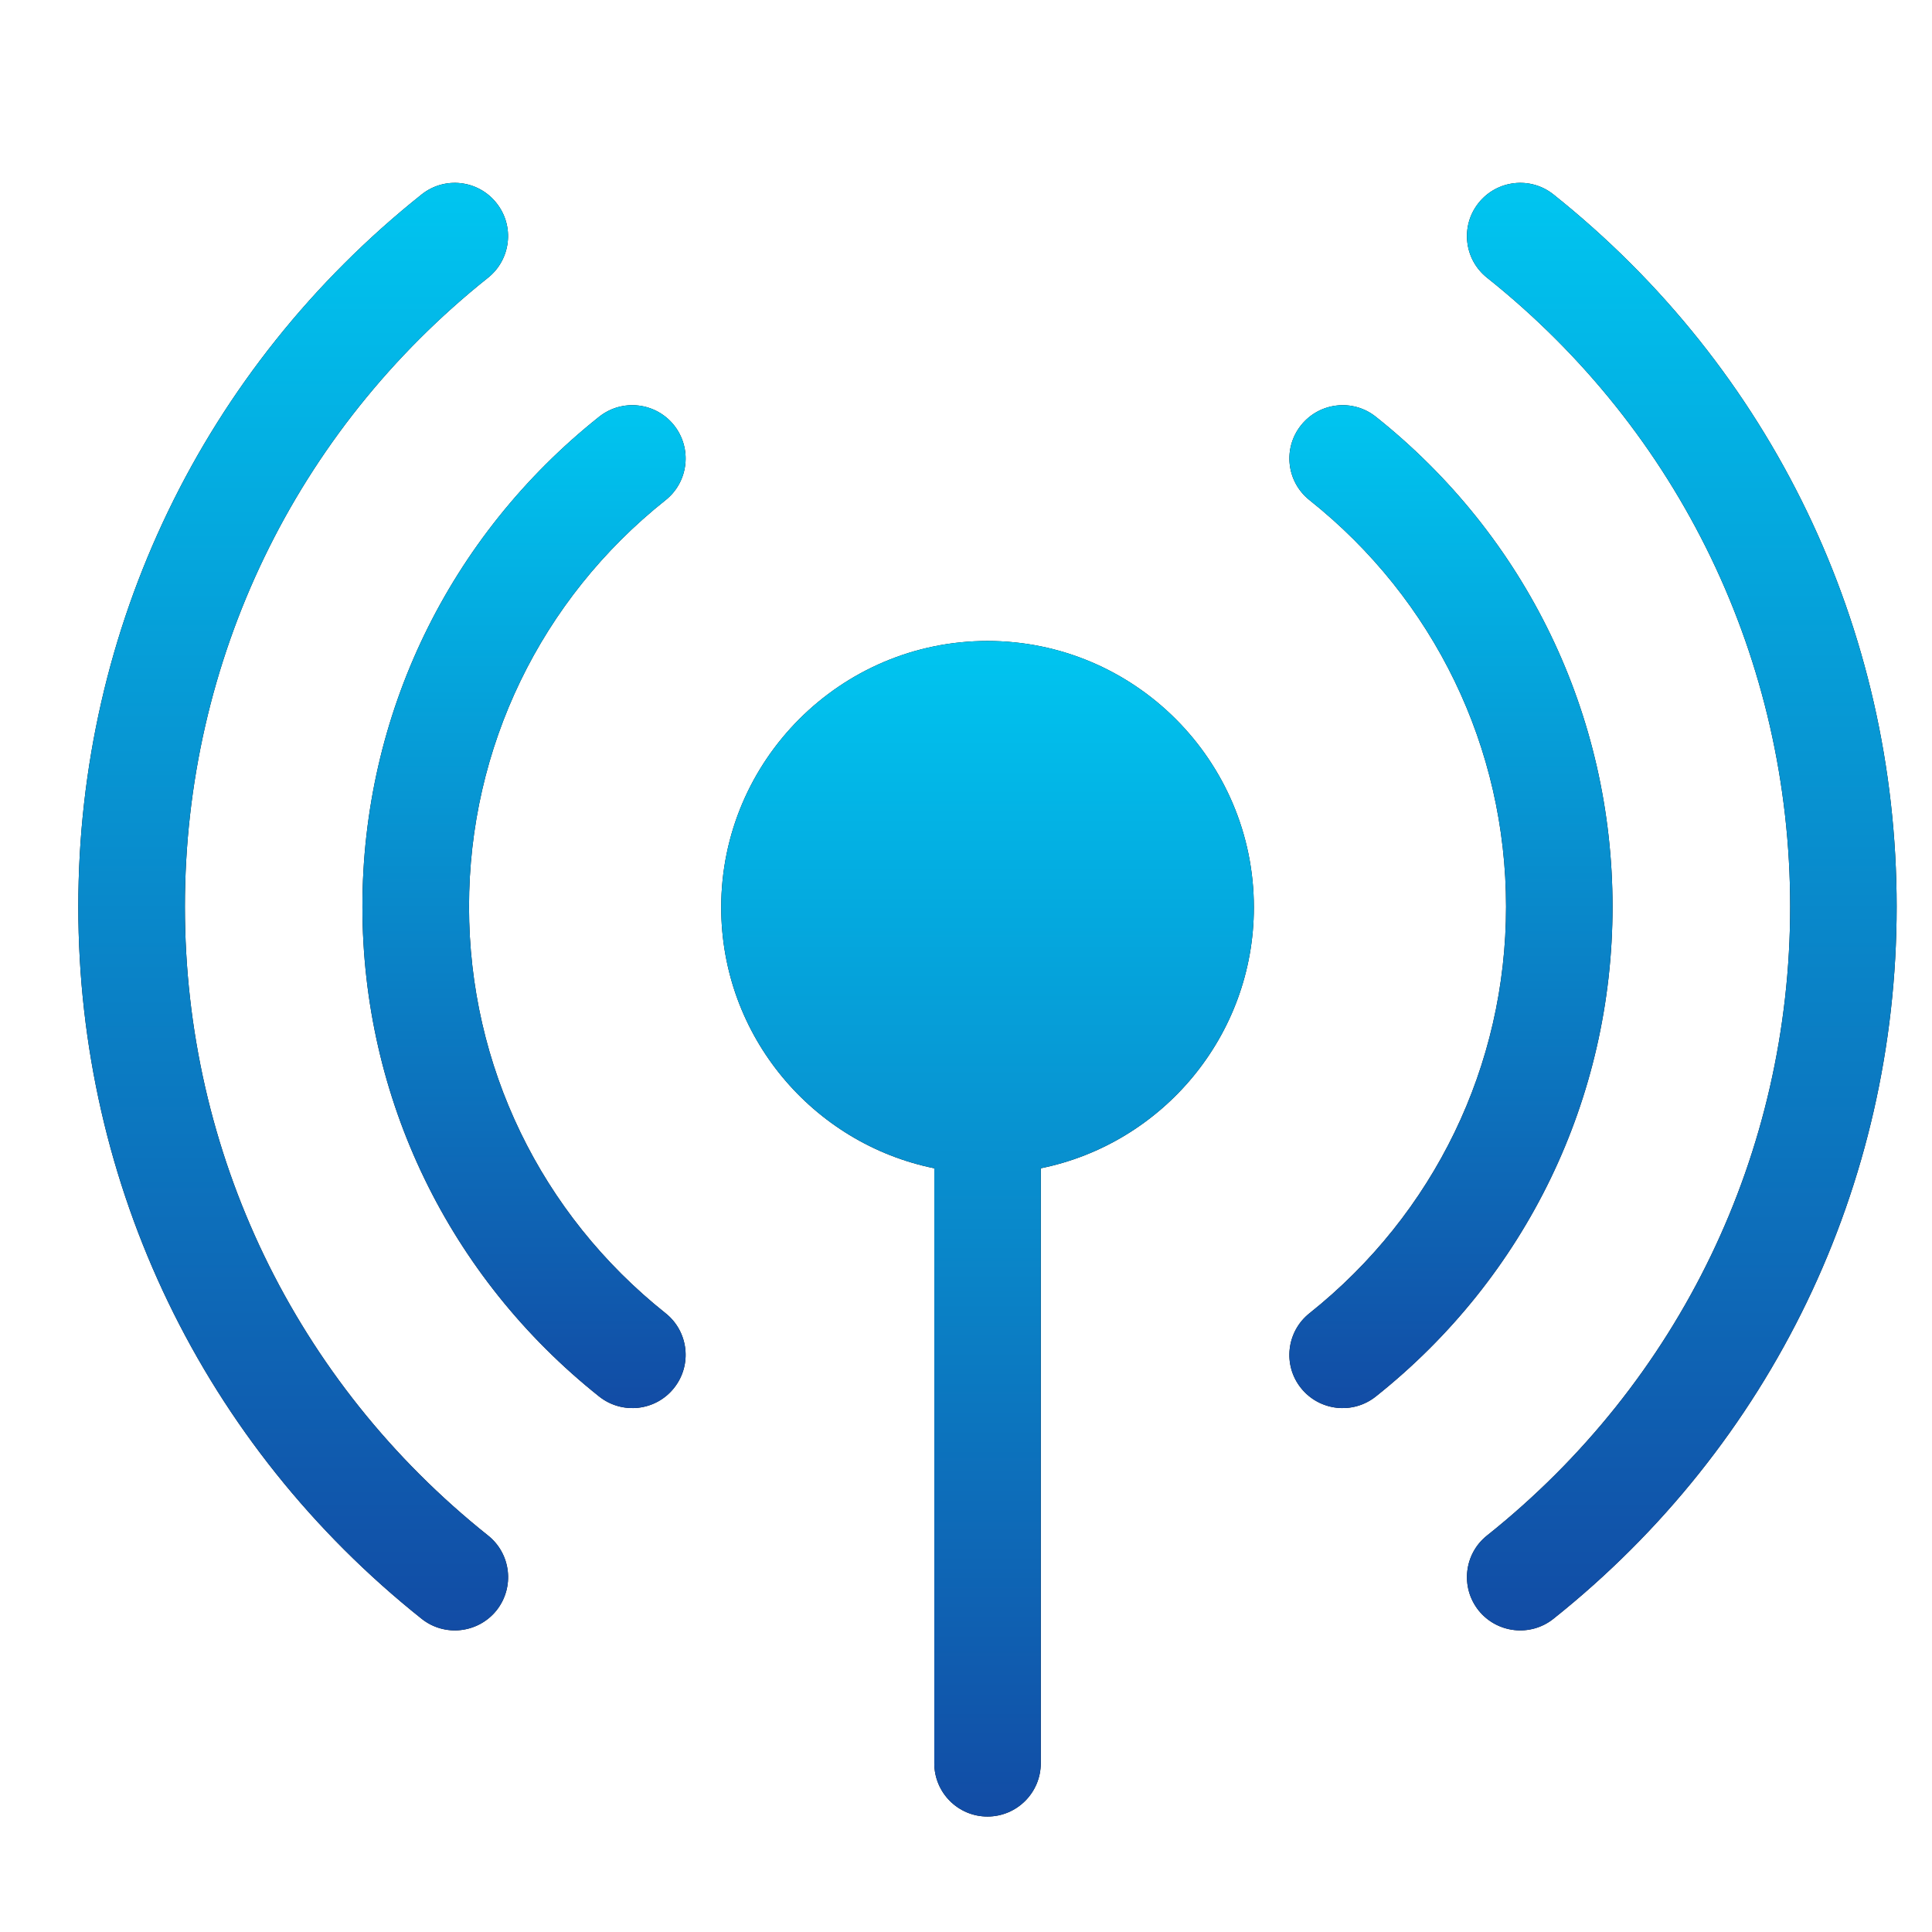
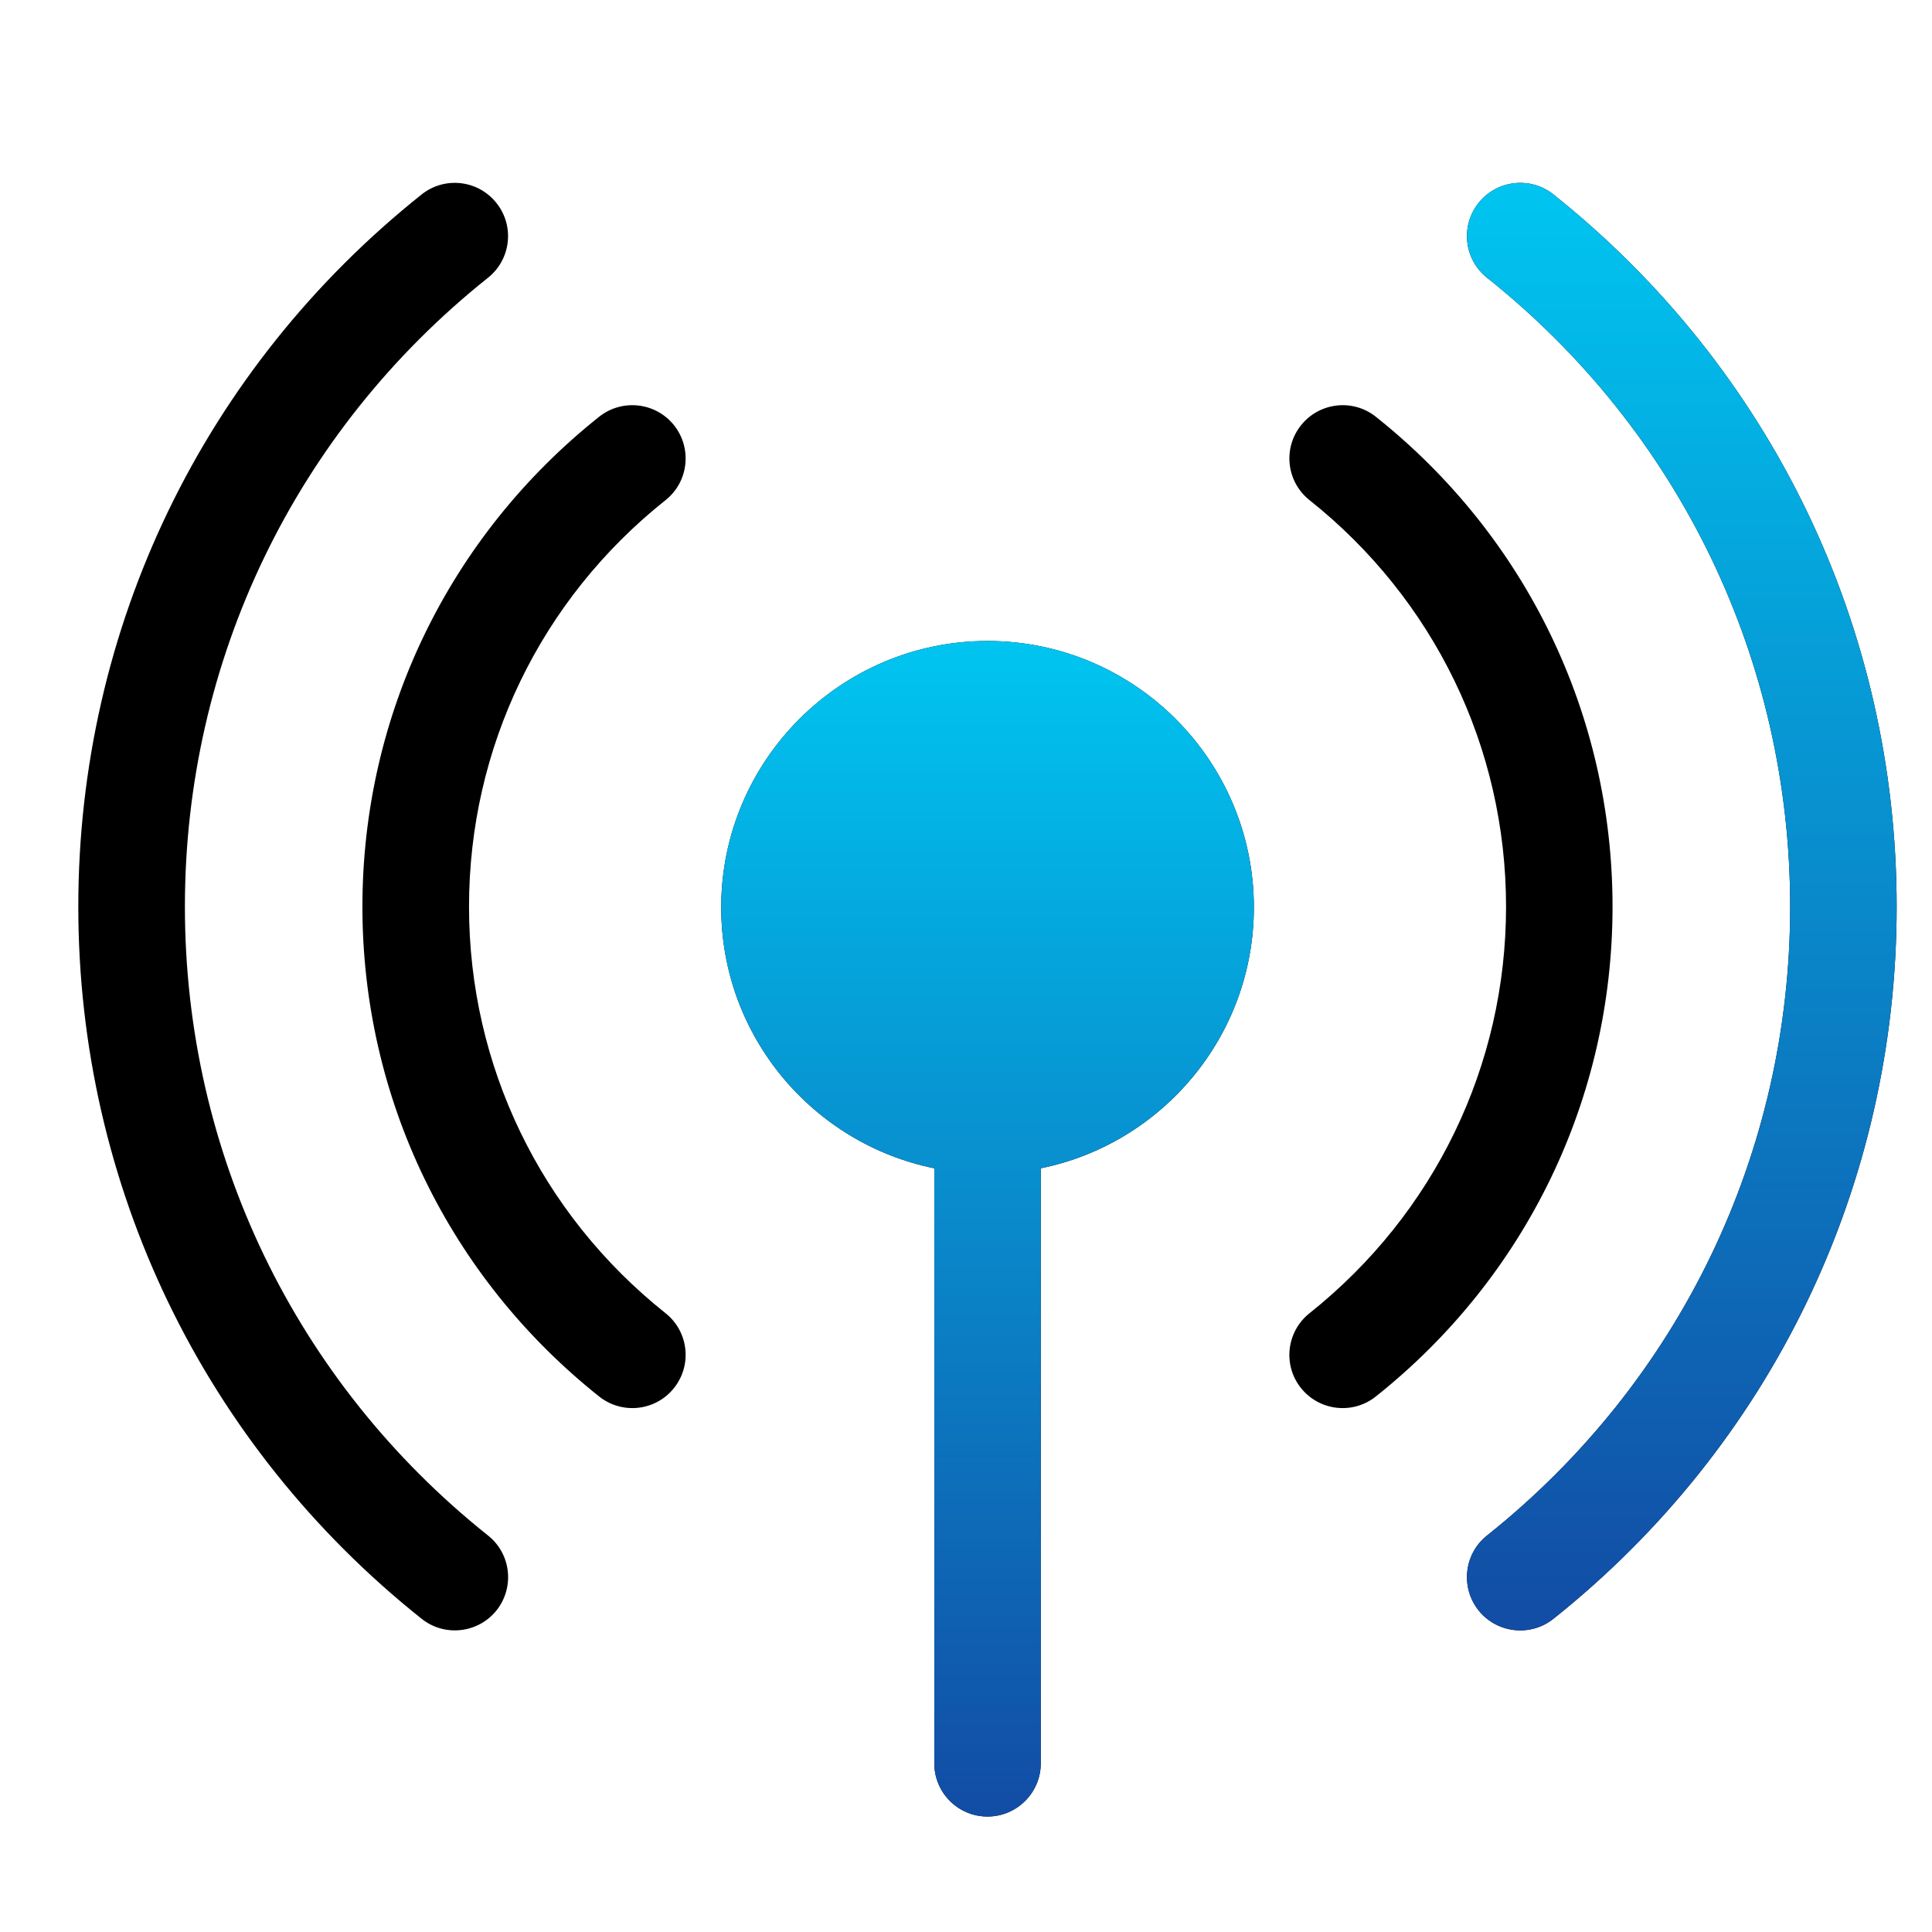
<svg xmlns="http://www.w3.org/2000/svg" width="17" height="17" viewBox="0 0 17 17" fill="none">
  <g clip-path="url(#clip0_1_786)">
    <path d="M4.294 13.511C2.599 12.16 1.627 10.143 1.627 7.978C1.627 5.812 2.599 3.795 4.294 2.444C4.496 2.283 4.53 1.988 4.368 1.786C4.207 1.583 3.912 1.55 3.71 1.711C1.79 3.241 0.689 5.525 0.689 7.978C0.689 10.431 1.79 12.715 3.71 14.244C3.912 14.405 4.207 14.372 4.369 14.17C4.53 13.967 4.497 13.672 4.294 13.511Z" fill="black" />
-     <path d="M4.294 13.511C2.599 12.16 1.627 10.143 1.627 7.978C1.627 5.812 2.599 3.795 4.294 2.444C4.496 2.283 4.53 1.988 4.368 1.786C4.207 1.583 3.912 1.55 3.71 1.711C1.79 3.241 0.689 5.525 0.689 7.978C0.689 10.431 1.79 12.715 3.71 14.244C3.912 14.405 4.207 14.372 4.369 14.17C4.53 13.967 4.497 13.672 4.294 13.511Z" fill="url(#paint0_linear_1_786)" />
    <path d="M13.669 1.711C13.467 1.55 13.172 1.583 13.01 1.786C12.849 1.988 12.882 2.283 13.085 2.444C14.78 3.795 15.752 5.812 15.752 7.978C15.752 10.143 14.78 12.16 13.085 13.511C12.882 13.672 12.849 13.967 13.01 14.17C13.172 14.372 13.467 14.405 13.669 14.244C15.588 12.714 16.689 10.43 16.689 7.978C16.689 5.525 15.588 3.241 13.669 1.711Z" fill="black" />
    <path d="M13.669 1.711C13.467 1.55 13.172 1.583 13.01 1.786C12.849 1.988 12.882 2.283 13.085 2.444C14.78 3.795 15.752 5.812 15.752 7.978C15.752 10.143 14.78 12.16 13.085 13.511C12.882 13.672 12.849 13.967 13.01 14.17C13.172 14.372 13.467 14.405 13.669 14.244C15.588 12.714 16.689 10.43 16.689 7.978C16.689 5.525 15.588 3.241 13.669 1.711Z" fill="url(#paint1_linear_1_786)" />
    <path d="M5.856 11.555C4.757 10.68 4.127 9.377 4.127 7.978C4.127 6.579 4.757 5.275 5.856 4.401C6.059 4.24 6.092 3.945 5.931 3.742C5.77 3.54 5.475 3.506 5.272 3.667C3.949 4.72 3.189 6.291 3.189 7.978C3.189 9.664 3.949 11.235 5.272 12.288C5.475 12.449 5.77 12.416 5.931 12.213C6.092 12.011 6.059 11.716 5.856 11.555Z" fill="black" />
-     <path d="M5.856 11.555C4.757 10.68 4.127 9.377 4.127 7.978C4.127 6.579 4.757 5.275 5.856 4.401C6.059 4.24 6.092 3.945 5.931 3.742C5.77 3.54 5.475 3.506 5.272 3.667C3.949 4.72 3.189 6.291 3.189 7.978C3.189 9.664 3.949 11.235 5.272 12.288C5.475 12.449 5.77 12.416 5.931 12.213C6.092 12.011 6.059 11.716 5.856 11.555Z" fill="url(#paint2_linear_1_786)" />
    <path d="M12.106 3.667C11.904 3.506 11.609 3.54 11.448 3.742C11.286 3.945 11.32 4.24 11.523 4.401C12.621 5.275 13.252 6.579 13.252 7.978C13.252 9.377 12.621 10.68 11.523 11.555C11.32 11.716 11.286 12.011 11.447 12.213C11.609 12.416 11.904 12.449 12.106 12.288C13.43 11.235 14.189 9.664 14.189 7.978C14.189 6.291 13.43 4.72 12.106 3.667Z" fill="black" />
-     <path d="M12.106 3.667C11.904 3.506 11.609 3.54 11.448 3.742C11.286 3.945 11.32 4.24 11.523 4.401C12.621 5.275 13.252 6.579 13.252 7.978C13.252 9.377 12.621 10.68 11.523 11.555C11.32 11.716 11.286 12.011 11.447 12.213C11.609 12.416 11.904 12.449 12.106 12.288C13.43 11.235 14.189 9.664 14.189 7.978C14.189 6.291 13.43 4.72 12.106 3.667Z" fill="url(#paint3_linear_1_786)" />
    <path d="M8.689 5.64C7.397 5.64 6.346 6.692 6.346 7.984C6.346 9.116 7.152 10.063 8.221 10.28V15.515C8.221 15.774 8.43 15.984 8.689 15.984C8.948 15.984 9.158 15.774 9.158 15.515V10.28C10.227 10.063 11.033 9.116 11.033 7.984C11.033 6.692 9.982 5.64 8.689 5.64Z" fill="black" />
    <path d="M8.689 5.64C7.397 5.64 6.346 6.692 6.346 7.984C6.346 9.116 7.152 10.063 8.221 10.28V15.515C8.221 15.774 8.43 15.984 8.689 15.984C8.948 15.984 9.158 15.774 9.158 15.515V10.28C10.227 10.063 11.033 9.116 11.033 7.984C11.033 6.692 9.982 5.64 8.689 5.64Z" fill="url(#paint4_linear_1_786)" />
  </g>
  <defs>
    <linearGradient id="paint0_linear_1_786" x1="2.58" y1="1.609" x2="2.58" y2="14.346" gradientUnits="userSpaceOnUse">
      <stop stop-color="#00C5F0" />
      <stop offset="1" stop-color="#124CA5" />
    </linearGradient>
    <linearGradient id="paint1_linear_1_786" x1="14.799" y1="1.609" x2="14.799" y2="14.346" gradientUnits="userSpaceOnUse">
      <stop stop-color="#00C5F0" />
      <stop offset="1" stop-color="#124CA5" />
    </linearGradient>
    <linearGradient id="paint2_linear_1_786" x1="4.611" y1="3.565" x2="4.611" y2="12.39" gradientUnits="userSpaceOnUse">
      <stop stop-color="#00C5F0" />
      <stop offset="1" stop-color="#124CA5" />
    </linearGradient>
    <linearGradient id="paint3_linear_1_786" x1="12.768" y1="3.565" x2="12.768" y2="12.39" gradientUnits="userSpaceOnUse">
      <stop stop-color="#00C5F0" />
      <stop offset="1" stop-color="#124CA5" />
    </linearGradient>
    <linearGradient id="paint4_linear_1_786" x1="8.689" y1="5.64" x2="8.689" y2="15.984" gradientUnits="userSpaceOnUse">
      <stop stop-color="#00C5F0" />
      <stop offset="1" stop-color="#124CA5" />
    </linearGradient>
    <clipPath id="clip0_1_786">
      <rect width="16" height="16" fill="white" transform="translate(0.689 0.796)" />
    </clipPath>
  </defs>
</svg>